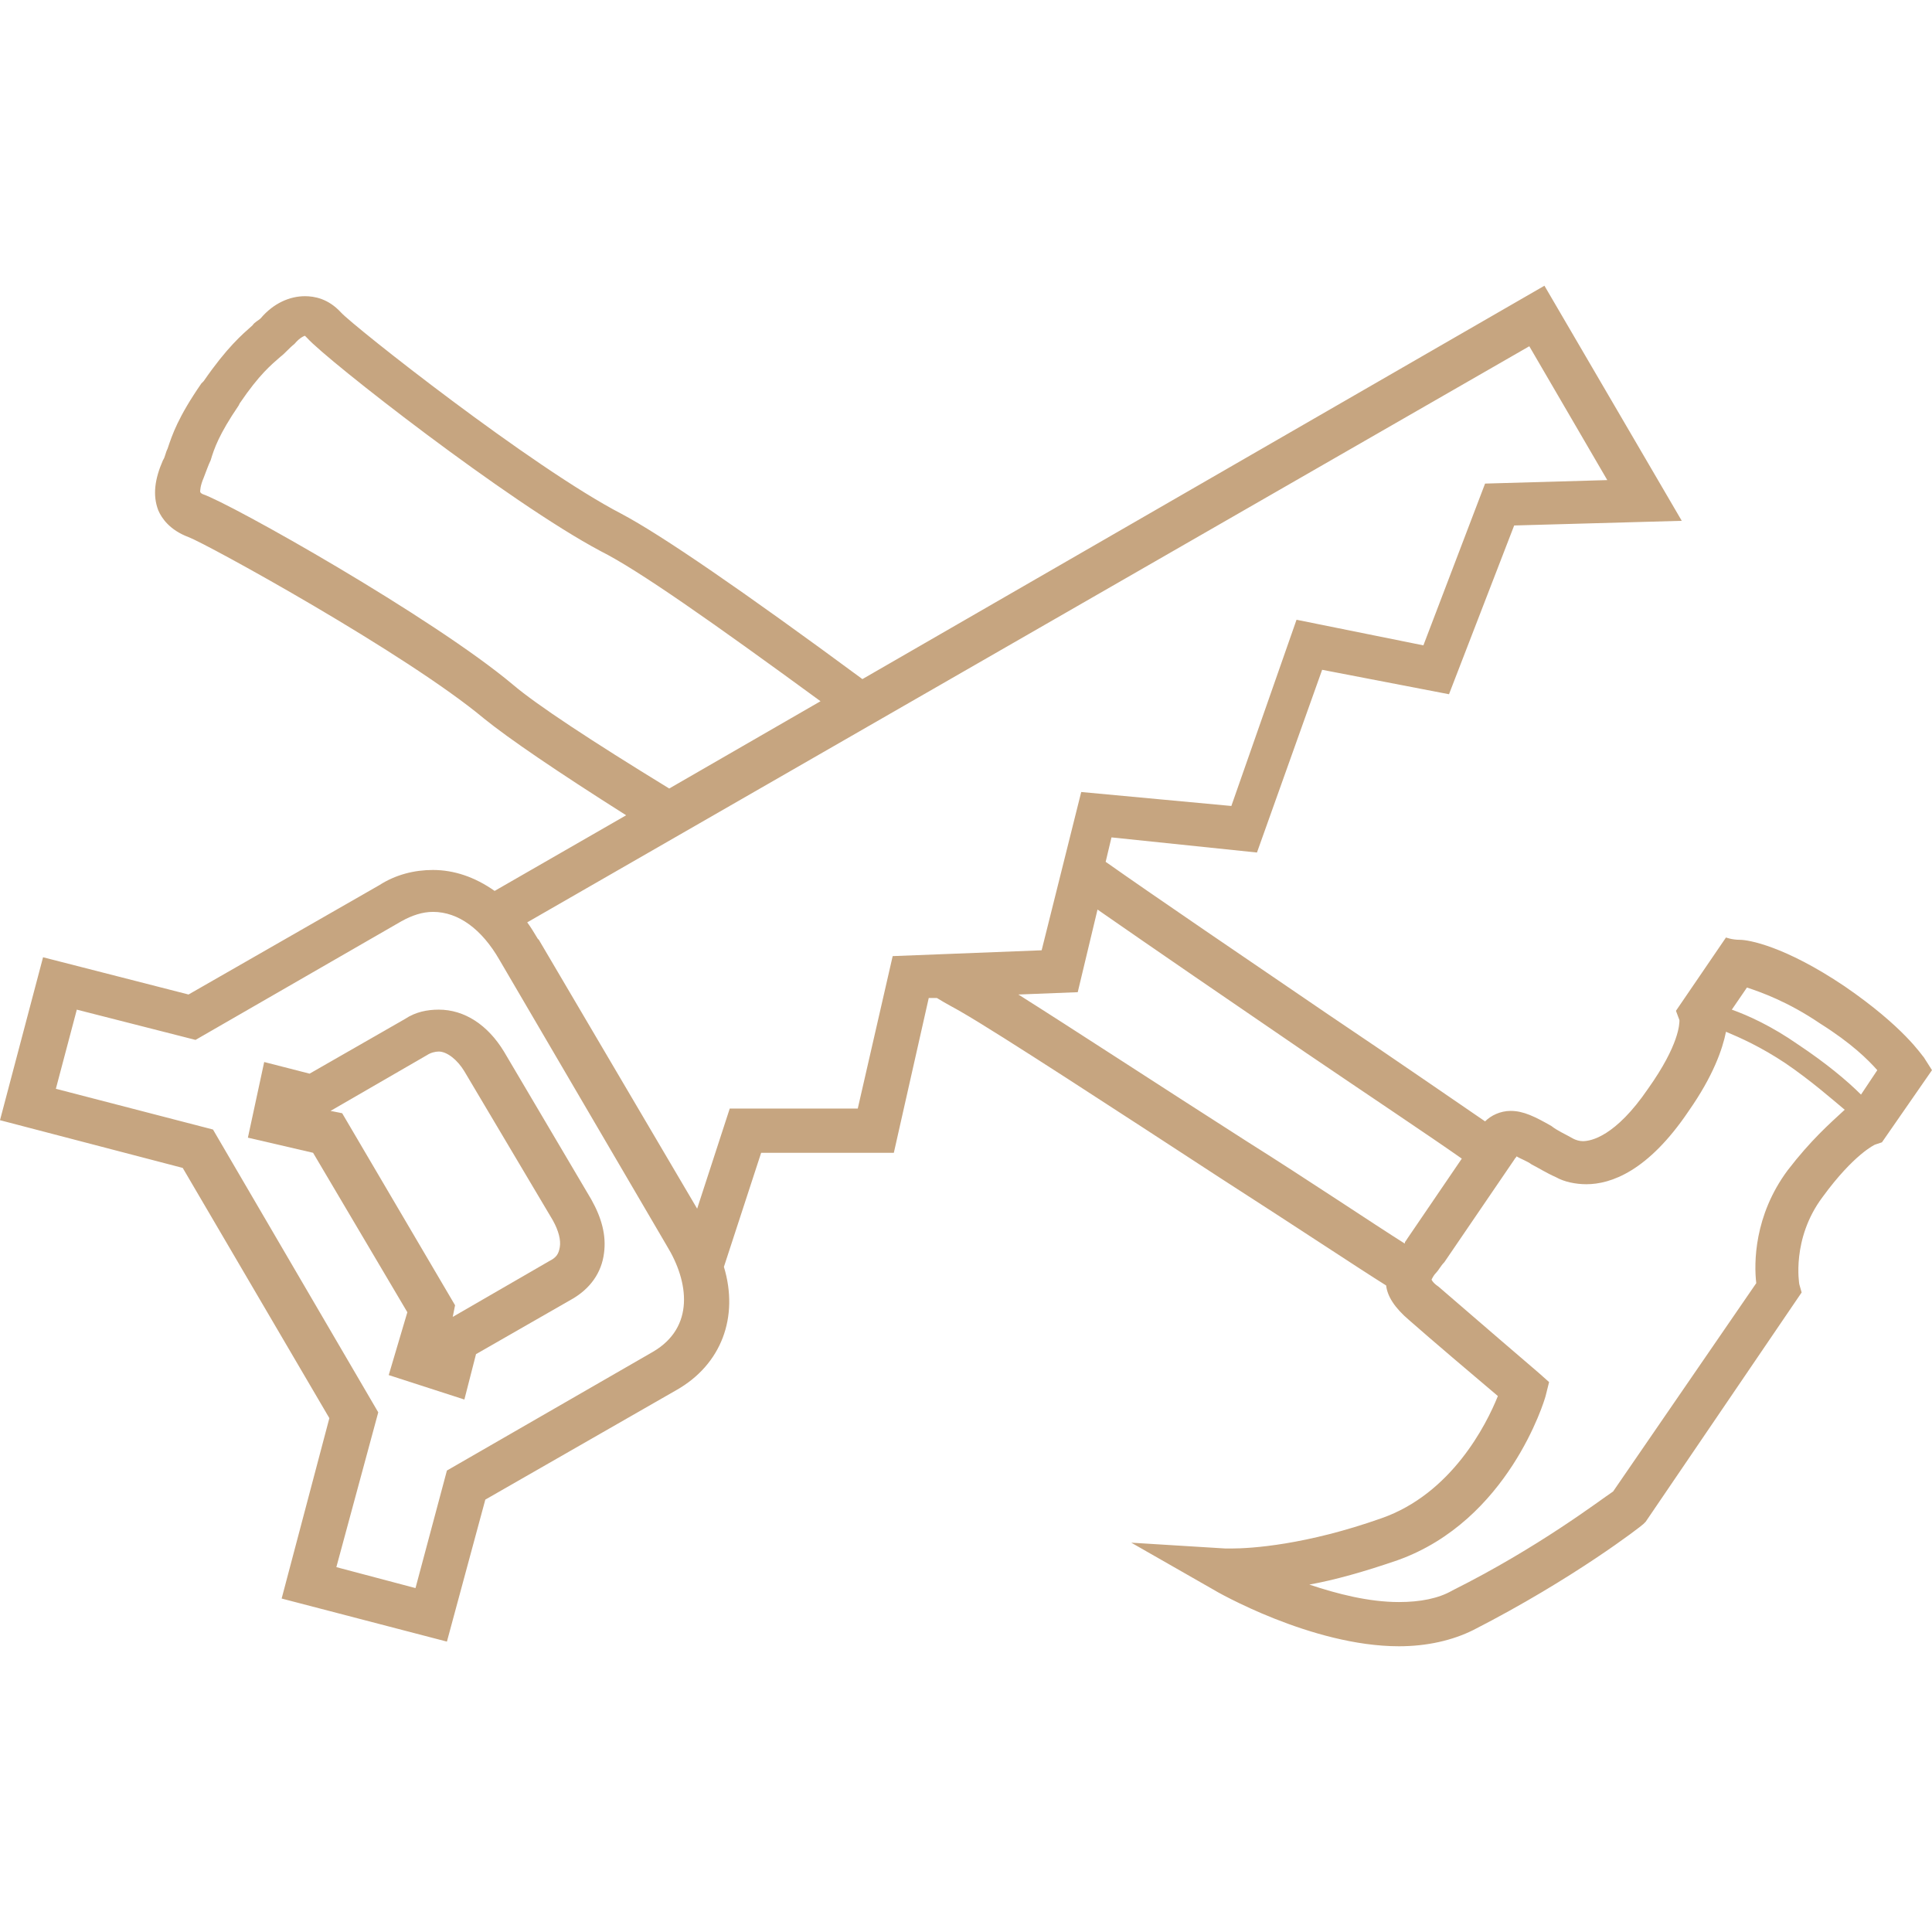
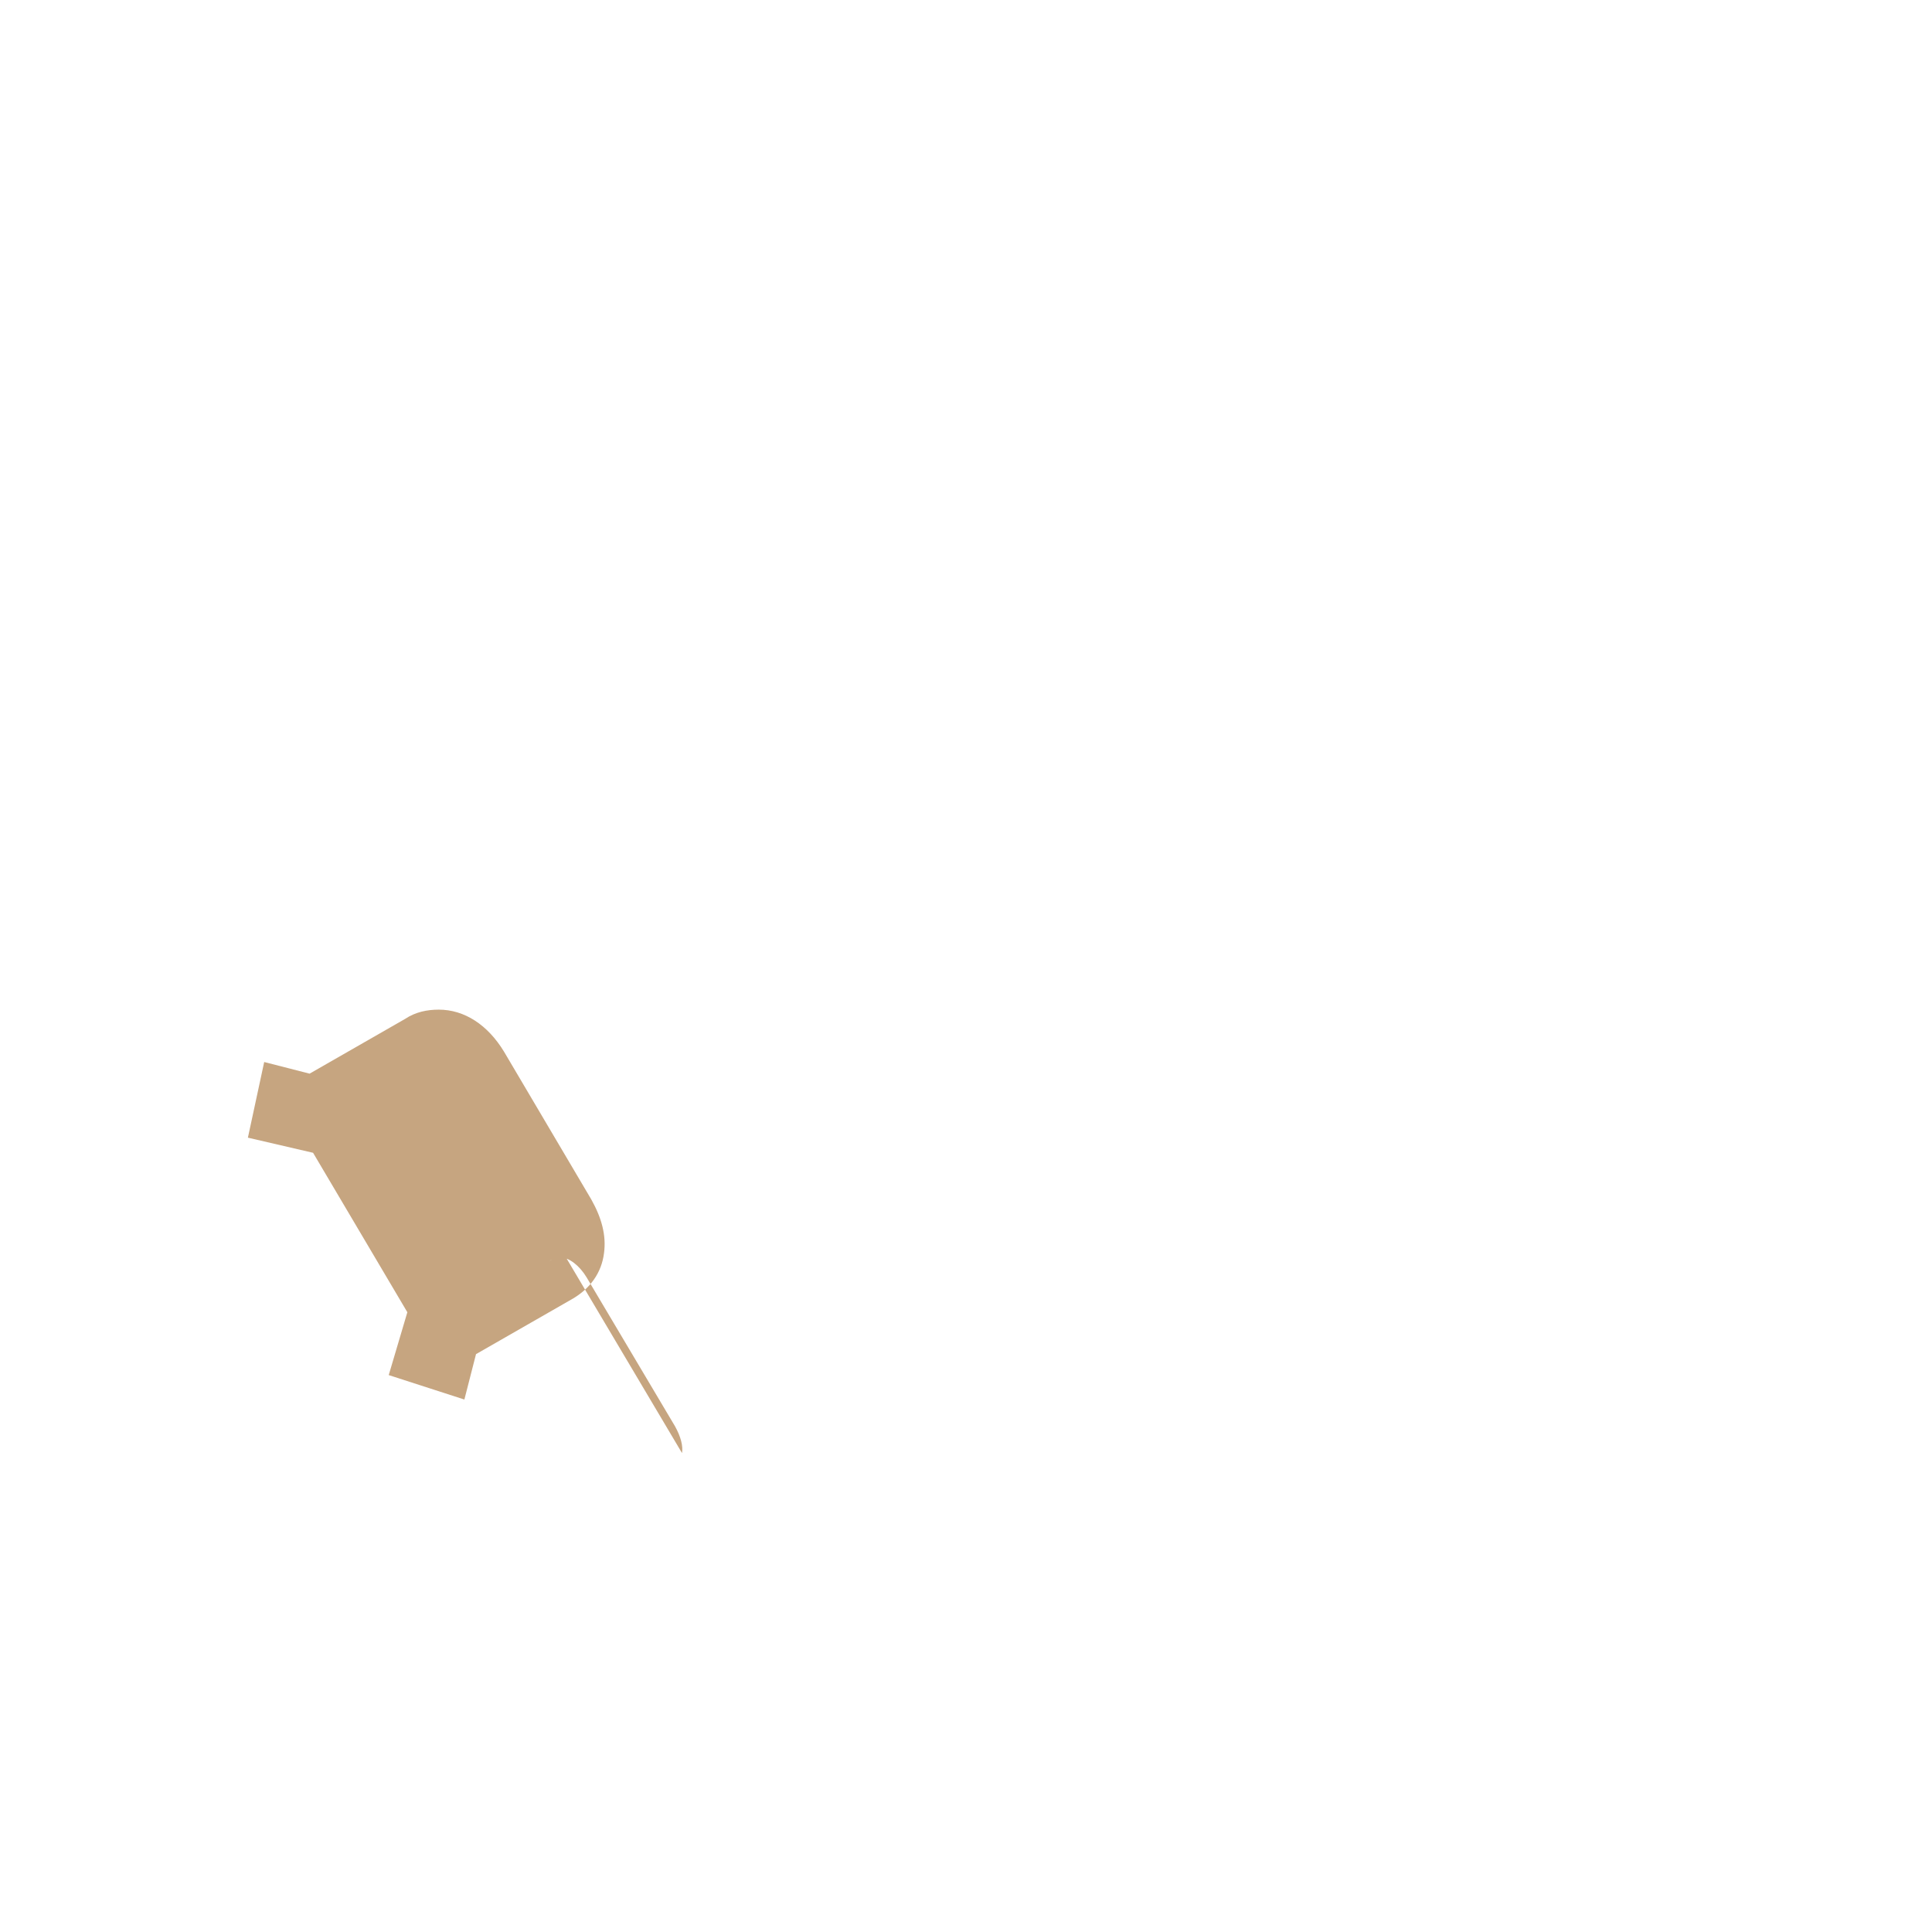
<svg xmlns="http://www.w3.org/2000/svg" preserveAspectRatio="xMidYMid meet" data-bbox="17 41.5 166 116.9" viewBox="17 41.5 166 116.9" height="200" width="200" data-type="color" role="presentation" aria-hidden="true">
  <g>
-     <path d="M60.3 107.3c-1.4-2.3-3.4-3.6-5.6-3.6-1 0-2 .2-2.9.8l-8.2 4.7-3.9-1-1.4 6.5 5.6 1.3 8.1 13.7-1.6 5.4 6.5 2.1 1-3.9 8.2-4.7c1.6-.9 2.6-2.3 2.8-4 .2-1.5-.2-3-1.1-4.6l-7.5-12.7zm4.8 16.8c-.1.6-.3.9-.9 1.2l-8.3 4.8.2-1-9.7-16.5-1-.2 8.3-4.8c.3-.2.7-.3 1-.3.7 0 1.6.7 2.2 1.7l7.6 12.8c.5.9.7 1.7.6 2.3z" fill="#c6a580" data-color="1" />
-     <path d="M183 108.9l-.7-1.1c-.2-.2-1.7-2.6-6.8-6.1-5.2-3.5-8.3-4-9-4s-1.2-.2-1.2-.2l-4.3 6.3.3.8c0 .3 0 2.1-2.7 5.9-2.8 4.1-4.9 4.5-5.6 4.5-.3 0-.6-.1-.8-.2-.7-.4-1.4-.7-1.9-1.1-1.4-.8-2.4-1.3-3.5-1.3-.9 0-1.7.4-2.2.9-2.5-1.7-7.1-4.9-13.5-9.2-6.9-4.7-14.7-10-19.1-13.1l.5-2.1 12.5 1.3 5.6-15.7 10.9 2.1 5.6-14.5 14.4-.4-11.8-20.2-58.6 33.8c-10.3-7.6-17.3-12.4-20.7-14.2-7.7-4-23-16.1-24.1-17.3-1.1-1.2-2.3-1.4-3.1-1.4-1.3 0-2.7.6-3.8 1.9-.2.2-.5.3-.7.6-.9.8-2.2 1.9-4.2 4.8l-.2.2c-2 2.9-2.5 4.4-2.9 5.6-.2.4-.2.7-.4 1-.7 1.6-.9 3-.4 4.3.3.7 1 1.7 2.6 2.3 1.6.6 18.7 10 25.4 15.6 2.1 1.7 6.2 4.5 12.2 8.3l-11.3 6.5c-1.7-1.2-3.5-1.8-5.3-1.8-1.6 0-3.2.4-4.6 1.3l-16.4 9.4-12.5-3.2-3.7 14 15.7 4.1 12.6 21.5-4.1 15.5 14.2 3.7 3.3-12.2 16.4-9.4c3.9-2.2 5.4-6.3 4.1-10.6l3.2-9.8h11.4l3-13.3h.7c.8.5 1.6.9 2.1 1.2 3.3 1.9 13.4 8.5 22.3 14.3 7 4.5 11.8 7.7 14.2 9.2.1.9.7 1.9 2 3 1.7 1.5 5.7 4.9 7.6 6.5-1 2.5-4 8.4-10 10.5-6.5 2.3-11.2 2.6-12.9 2.6h-.5l-8.1-.5 7 4c.3.2 8.5 4.9 16 4.9 2.4 0 4.6-.5 6.4-1.4 8.6-4.4 14.4-8.9 14.6-9.1l.2-.2 13.4-19.7-.2-.7s-.7-3.9 2-7.5c2.7-3.7 4.5-4.5 4.5-4.5l.6-.2 4.3-6.2zm-15.9-7.1c1.2.4 3.5 1.2 6.3 3.1 2.7 1.7 4.1 3.1 4.9 4l-1.4 2.1c-1.2-1.2-3-2.7-5.4-4.3-2.3-1.6-4.3-2.5-5.7-3l1.3-1.9zm-106-26C54.2 70 36.8 60.2 34.4 59.4c-.2-.1-.2-.2-.2-.2 0-.1 0-.5.3-1.2.2-.5.4-1.1.6-1.5.3-1 .7-2.2 2.4-4.7l.1-.2c1.7-2.5 2.7-3.3 3.5-4 .4-.3.7-.7 1.2-1.1.5-.6.9-.7.9-.7l.2.2c1.7 1.9 17.3 14.1 25.2 18.3 3.2 1.6 9.6 6.1 18.9 12.9l-13 7.5c-6.7-4.1-11.4-7.2-13.4-8.9zm12 57.3l-17.7 10.2-2.7 10.1-6.8-1.8 3.6-13.3L35.3 114l-13.5-3.5 1.8-6.8 10.2 2.6 17.7-10.2c.9-.5 1.8-.8 2.7-.8 2.2 0 4.2 1.5 5.7 4.1L74.3 124c1.9 3.1 2.4 7-1.2 9.1zm20.6-34l-3 13.1h-11l-2.8 8.6-13.6-23.1-.1-.1c-.3-.5-.6-1-.9-1.4l86.1-49.5 6.7 11.5-10.5.3-5.3 13.9-10.9-2.2-5.6 16-12.9-1.2-3.4 13.6-12.8.5zm10.8 3.3l5.1-.2 1.7-7.1c4.6 3.2 11.6 8 17.9 12.3 5.3 3.6 10.7 7.2 13.4 9.1l-4.7 6.9c-.1.2-.2.2-.2.4-2.7-1.7-8.2-5.4-13.6-8.8-7.2-4.6-15-9.7-19.6-12.6zm66.1 15.1c-2.9 3.9-2.9 8-2.7 9.7l-12.3 17.9c-1.2.8-6.4 4.8-13.8 8.5-1.2.7-2.8 1-4.6 1-2.6 0-5.3-.7-7.7-1.5 2.2-.4 4.7-1.1 7.6-2.1 9.5-3.4 12.6-13.7 12.7-14.1l.3-1.2-.9-.8s-6.3-5.4-8.6-7.4c-.3-.2-.5-.4-.6-.6.1-.2.2-.4.4-.6.2-.2.4-.6.7-.9l6-8.8c.1-.2.2-.2.2-.3.3.2.9.4 1.3.7.6.3 1.2.7 2.1 1.1.7.4 1.7.6 2.6.6 2.1 0 5.3-1.1 8.8-6.3 2.1-3 2.9-5.3 3.2-6.8 1.2.5 3 1.3 5.1 2.7 2.2 1.5 3.9 3 5.1 4-1.3 1.2-2.9 2.6-4.9 5.2z" fill="#c6a580" data-color="1" />
+     <path d="M60.3 107.3c-1.4-2.3-3.4-3.6-5.6-3.6-1 0-2 .2-2.9.8l-8.2 4.7-3.9-1-1.4 6.5 5.6 1.3 8.1 13.7-1.6 5.4 6.5 2.1 1-3.9 8.2-4.7c1.6-.9 2.6-2.3 2.8-4 .2-1.5-.2-3-1.1-4.6l-7.5-12.7zm4.8 16.8c-.1.6-.3.9-.9 1.2c.3-.2.7-.3 1-.3.7 0 1.6.7 2.2 1.7l7.6 12.8c.5.9.7 1.7.6 2.3z" fill="#c6a580" data-color="1" />
  </g>
</svg>